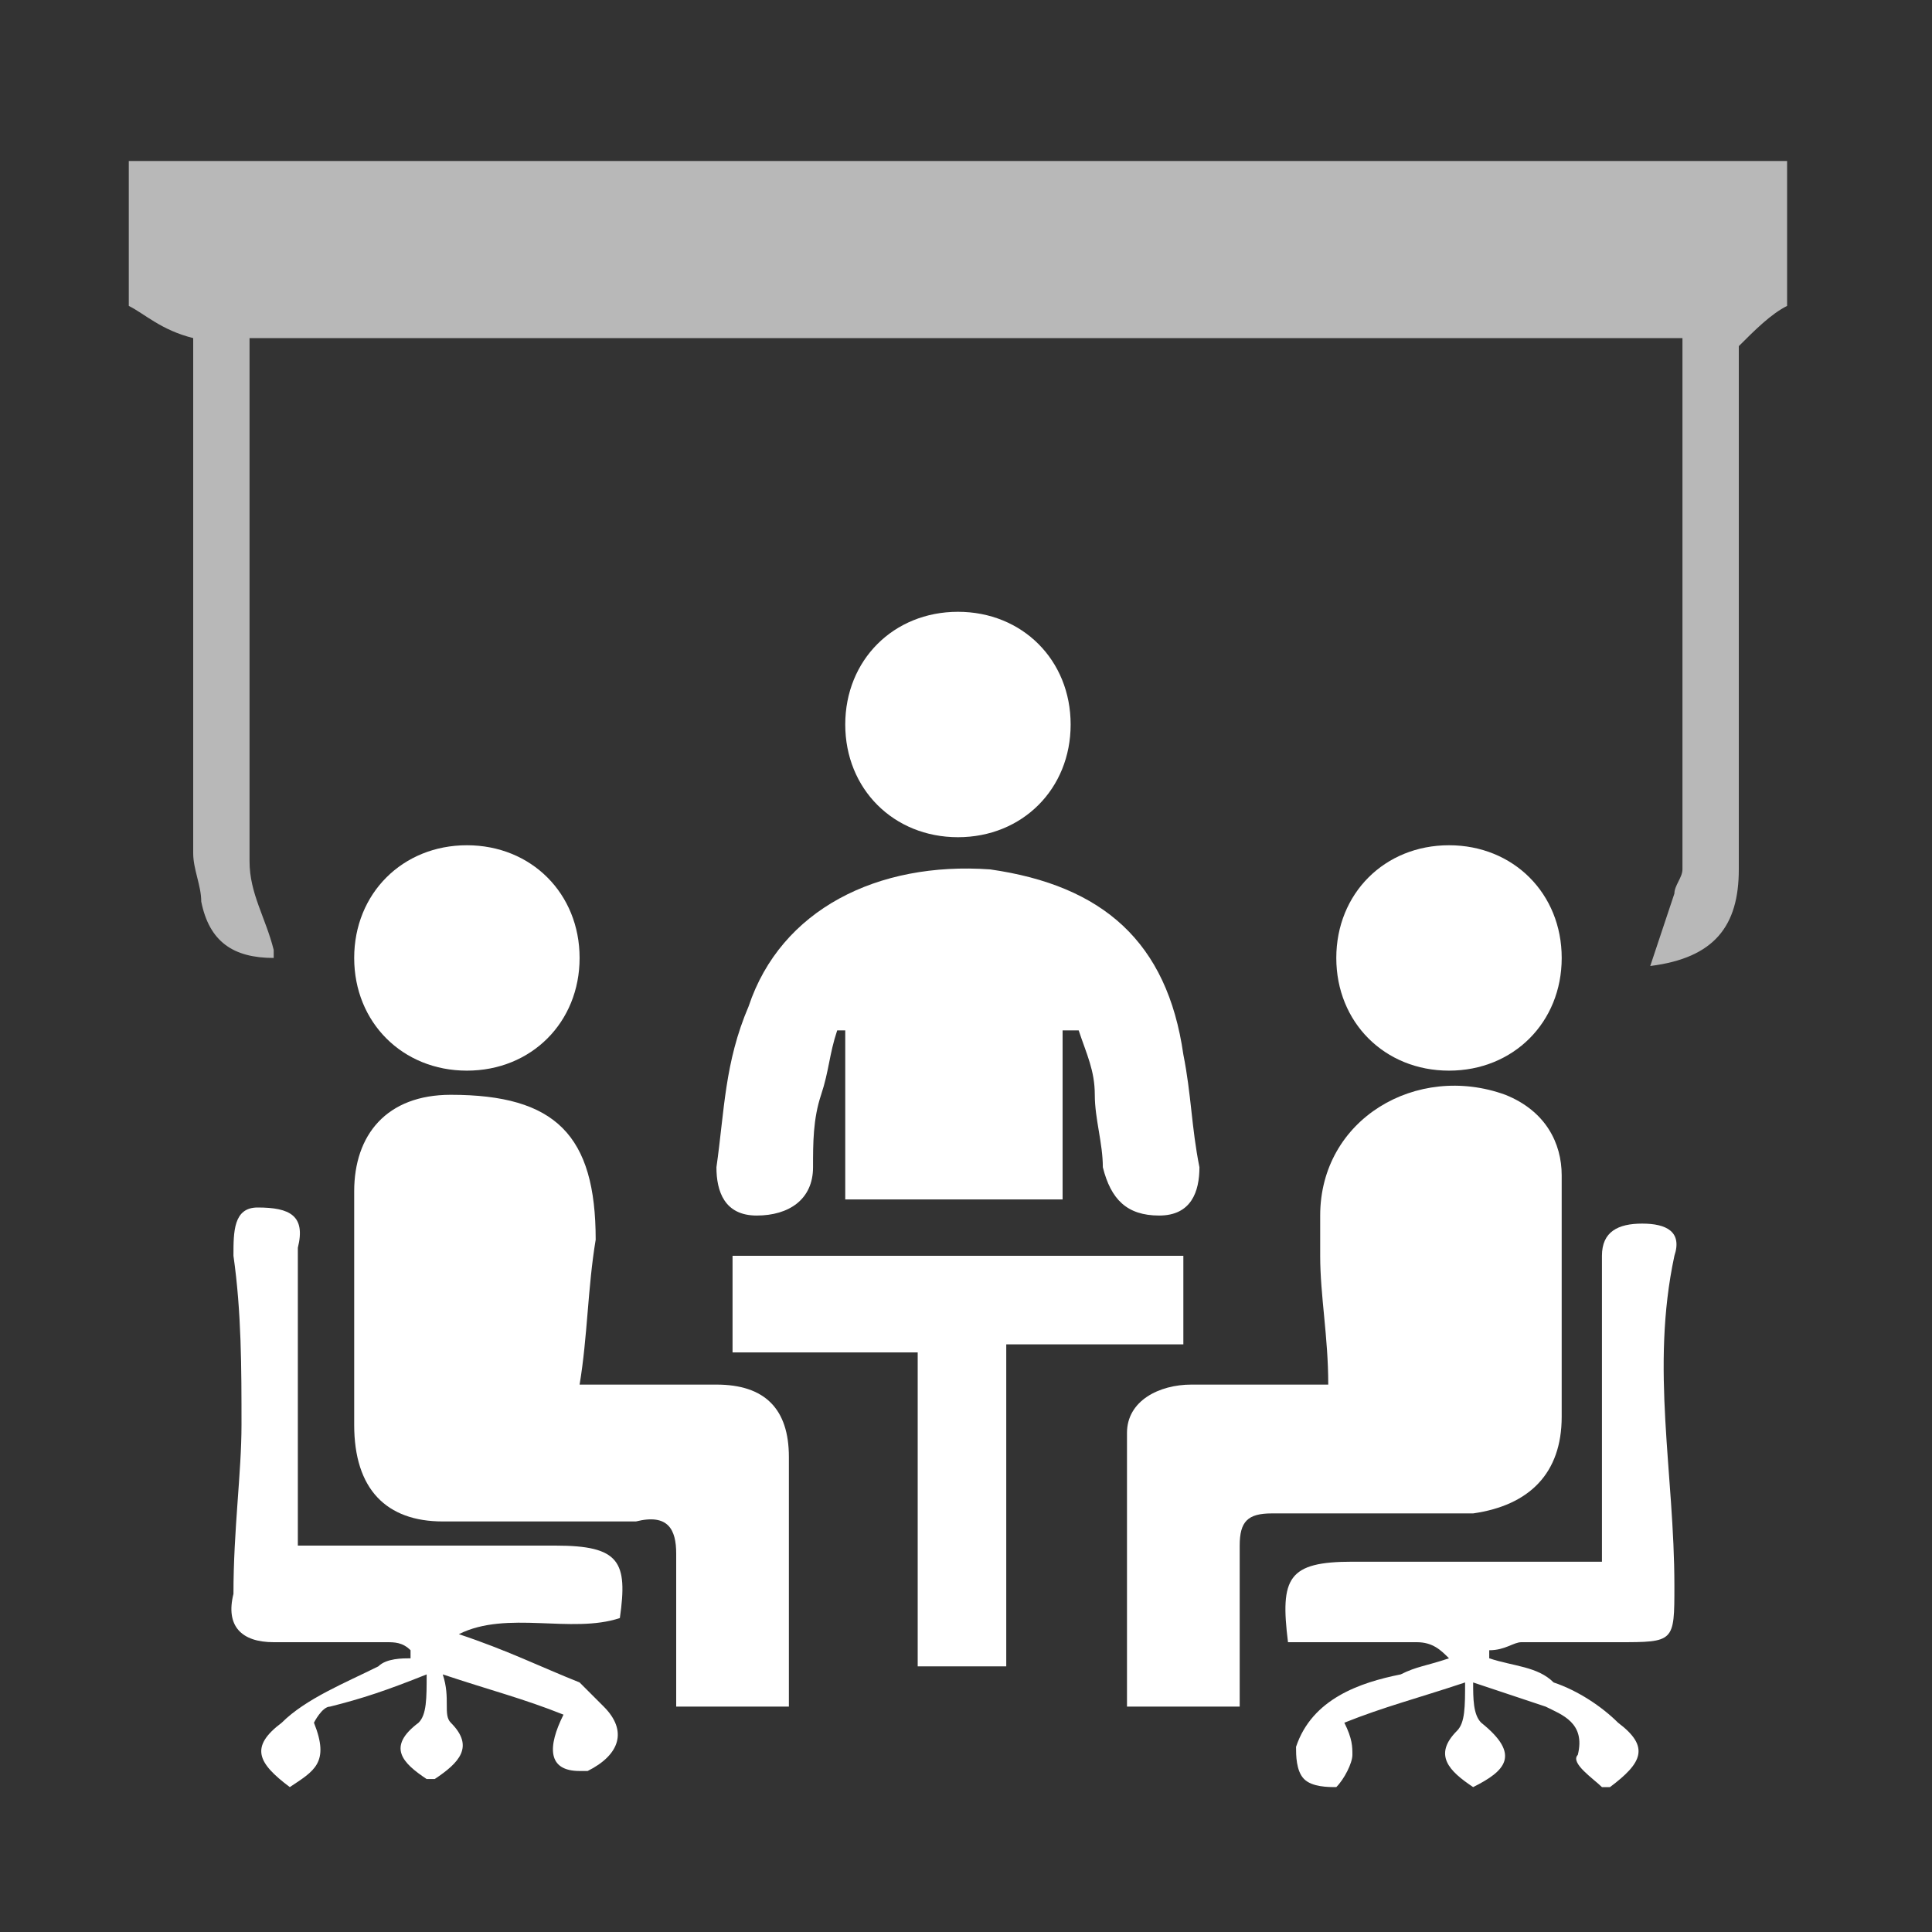
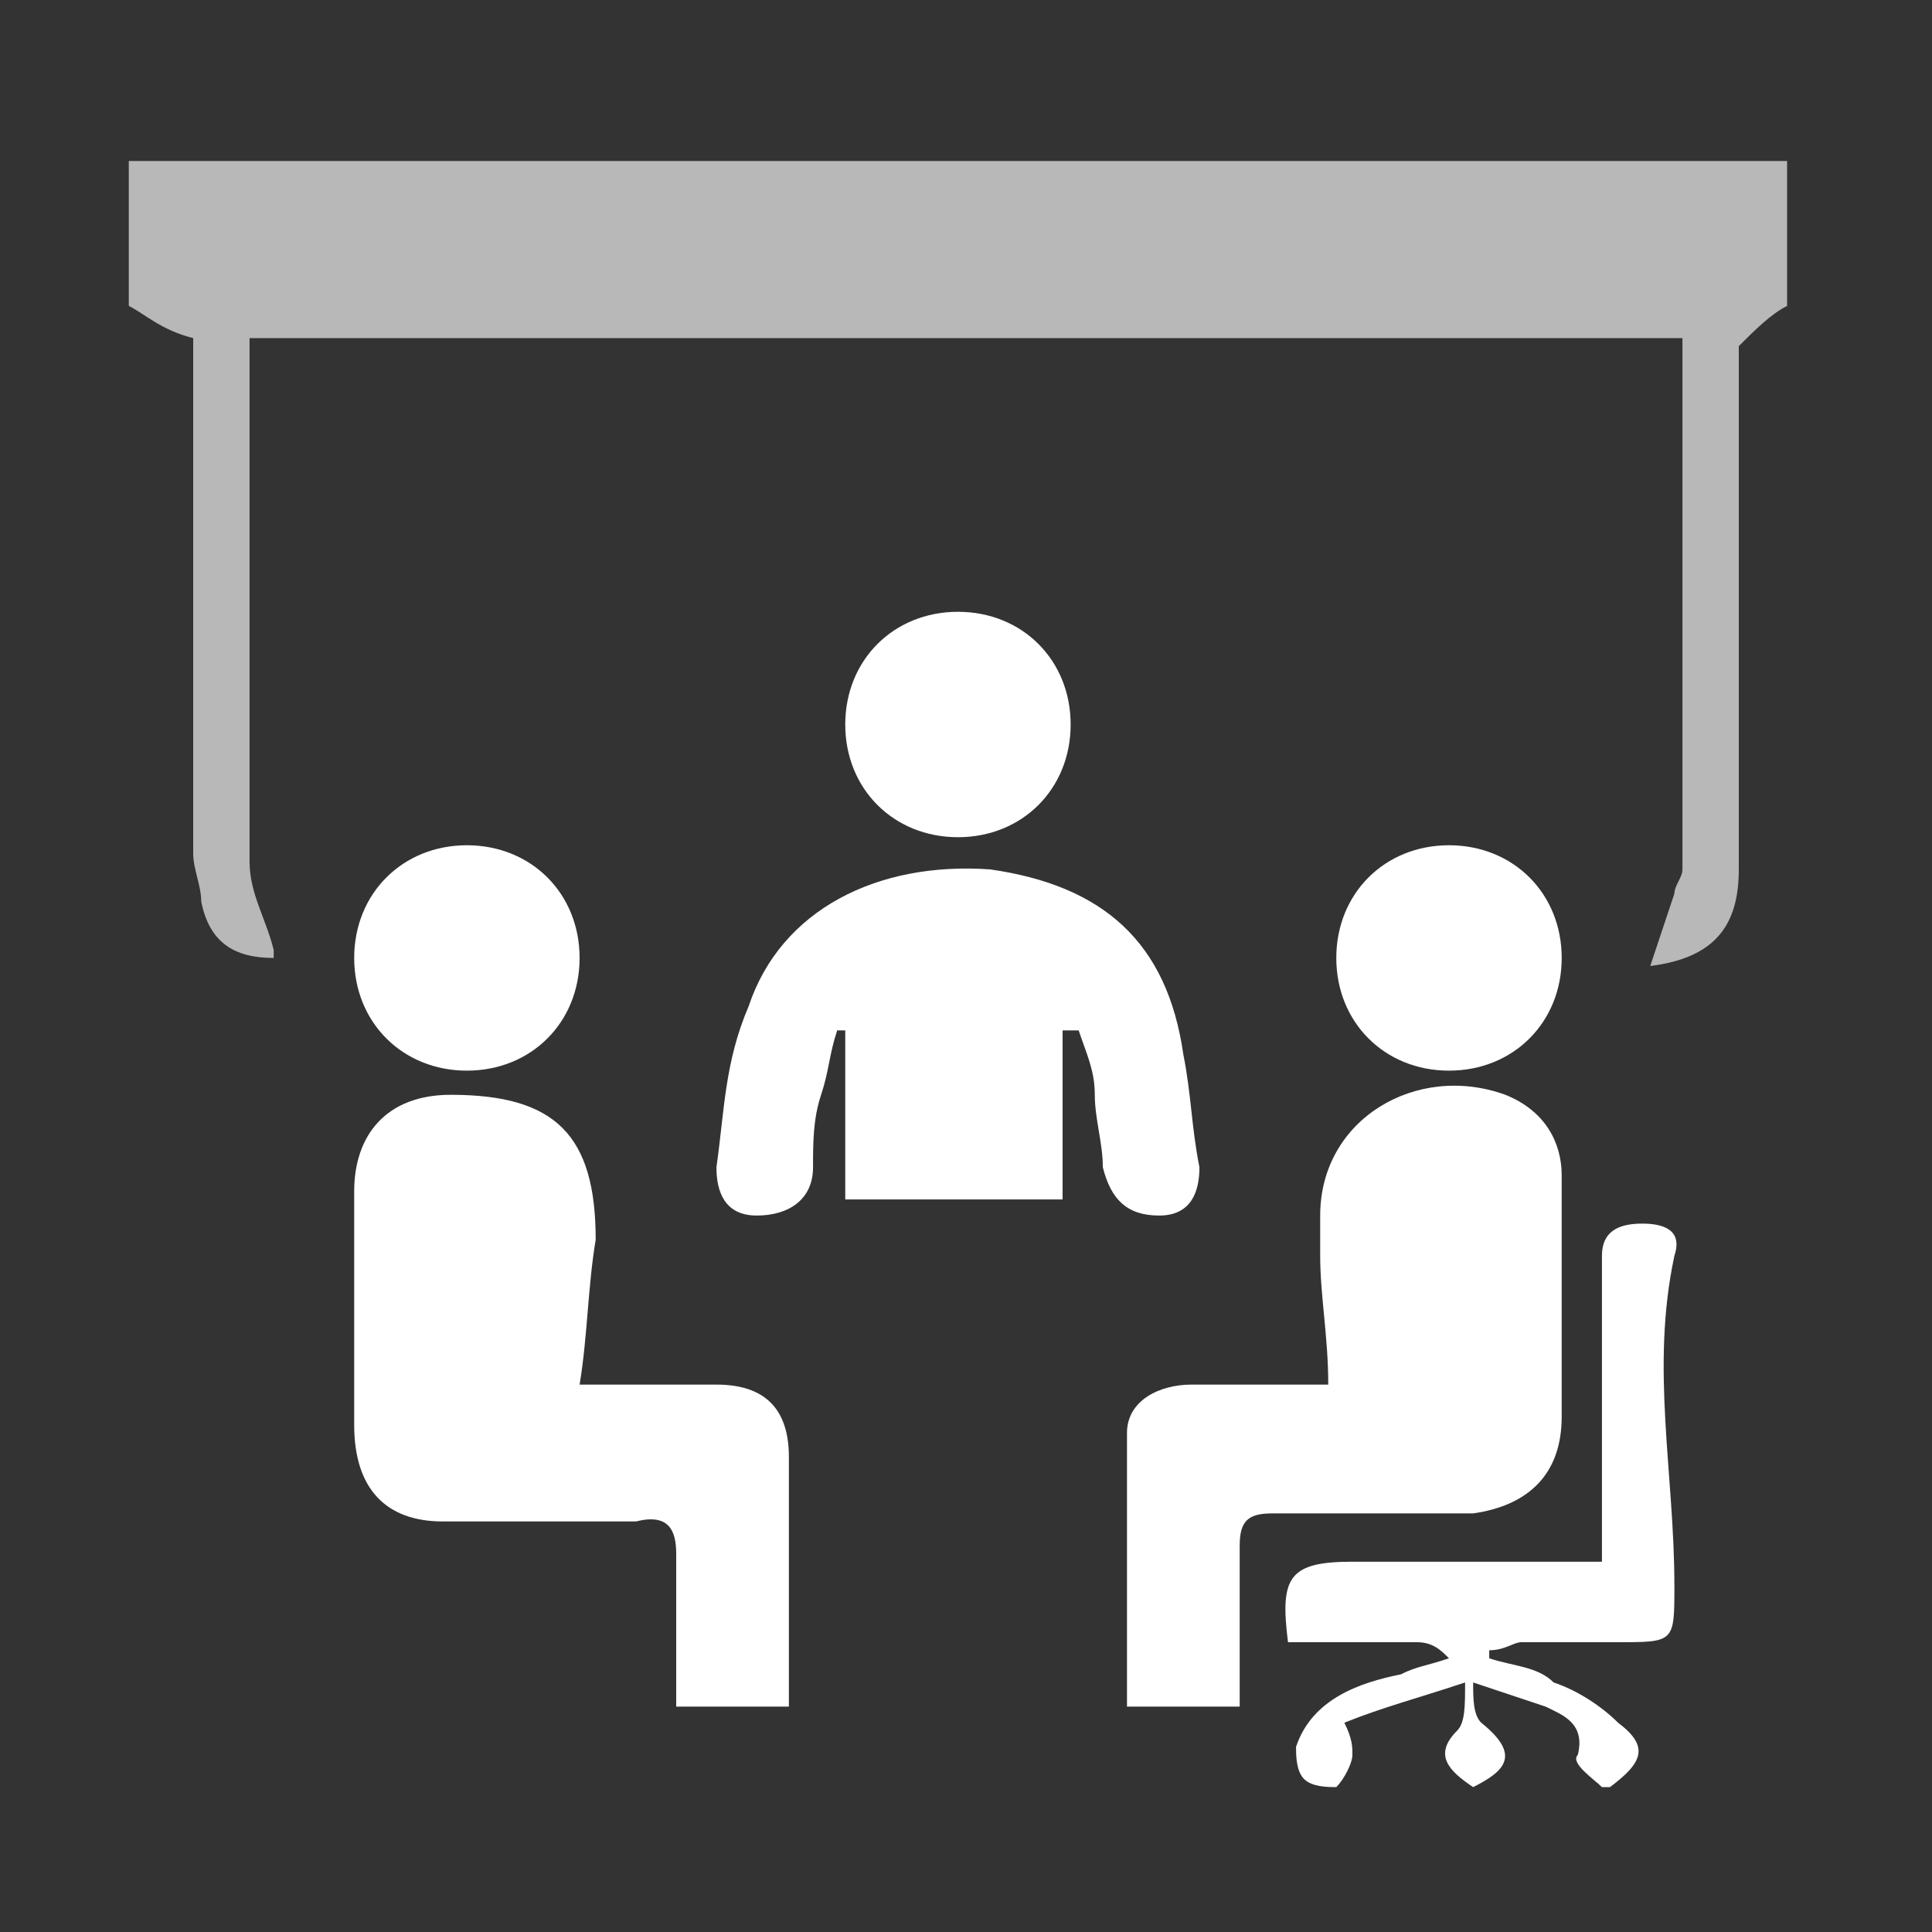
<svg xmlns="http://www.w3.org/2000/svg" width="110" height="110" viewBox="0 0 110 110" fill="none">
  <rect x="0" y="0" width="110" height="110" fill="#333333" stroke="none" />
  <path d="M101.75 17.417C100.833 17.875 99.917 18.792 99 19.708C99 29.333 99 39.417 99 49.5C99 52.708 97.625 54.542 93.958 55C94.417 53.625 94.875 52.25 95.333 50.875C95.333 50.417 95.792 49.958 95.792 49.5C95.792 39.875 95.792 29.792 95.792 20.167C95.792 20.167 95.792 19.708 95.792 19.25C68.75 19.25 41.25 19.25 14.208 19.25C14.208 19.708 14.208 20.625 14.208 21.083C14.208 30.25 14.208 39.875 14.208 49.042C14.208 50.875 15.125 52.25 15.583 54.083V54.542C13.292 54.542 11.917 53.625 11.458 51.333C11.458 50.417 11 49.5 11 48.583C11 38.958 11 28.875 11 19.25C9.167 18.792 8.25 17.875 7.333 17.417C7.333 14.667 7.333 11.917 7.333 9.167C38.958 9.167 70.125 9.167 101.75 9.167C101.75 11.917 101.75 14.667 101.75 17.417Z" fill="white" fill-opacity="0.65" />
-   <path d="M16.5 101.75C14.667 100.375 14.208 99.458 16.042 98.083C17.417 96.708 19.708 95.792 21.542 94.875C22 94.417 22.917 94.417 23.375 94.417V93.958C22.917 93.5 22.458 93.5 22 93.5C19.708 93.5 17.417 93.5 15.583 93.5C13.75 93.5 12.833 92.583 13.292 90.75C13.292 87.083 13.75 83.875 13.75 81.125C13.75 77.917 13.75 74.708 13.292 71.5C13.292 70.125 13.292 68.75 14.667 68.75C16.5 68.75 17.417 69.208 16.958 71.042C16.958 76.542 16.958 82.042 16.958 88C18.333 88 19.25 88 20.625 88C24.292 88 27.958 88 31.625 88C35.292 88 35.75 88.917 35.292 92.125C32.542 93.042 28.875 91.667 26.125 93.042C28.875 93.958 30.708 94.875 33 95.792C33.458 96.25 33.917 96.708 34.375 97.167C35.75 98.542 35.292 99.917 33.458 100.833H33C31.167 100.833 31.167 99.458 32.083 97.625C29.792 96.708 27.958 96.25 25.208 95.333C25.667 96.708 25.208 97.625 25.667 98.083C27.042 99.458 26.125 100.375 24.75 101.292H24.292C22.917 100.375 22 99.458 23.833 98.083C24.292 97.625 24.292 96.708 24.292 95.333C22 96.25 20.625 96.708 18.792 97.167C18.333 97.167 17.875 98.083 17.875 98.083C18.792 100.375 17.875 100.833 16.5 101.75Z" fill="white" />
  <path d="M83.875 101.75C82.5 100.833 81.583 99.917 82.958 98.542C83.416 98.083 83.416 97.167 83.416 95.792C80.666 96.708 78.833 97.167 76.541 98.083C77 99 77 99.458 77 99.917C77 100.375 76.541 101.292 76.083 101.75C75.625 101.75 74.708 101.75 74.25 101.292C73.791 100.833 73.791 99.917 73.791 99.458C74.708 96.708 77.458 95.792 79.75 95.333C80.666 94.875 81.125 94.875 82.5 94.417C82.041 93.958 81.583 93.5 80.666 93.5C78.375 93.5 75.625 93.5 73.333 93.5C72.875 89.833 73.333 88.917 77 88.917C81.583 88.917 86.625 88.917 91.208 88.917C91.208 85.25 91.208 81.583 91.208 78.375C91.208 76.083 91.208 73.792 91.208 71.5C91.208 70.125 92.125 69.667 93.5 69.667C94.875 69.667 95.791 70.125 95.333 71.5C93.958 77.917 95.333 83.875 95.333 90.292C95.333 93.5 95.333 93.5 92.125 93.5C90.291 93.5 88.458 93.5 86.625 93.5C86.166 93.5 85.708 93.958 84.791 93.958V94.417C86.166 94.875 87.541 94.875 88.458 95.792C89.833 96.25 91.208 97.167 92.125 98.083C93.958 99.458 93.5 100.375 91.666 101.75H91.208C90.75 101.292 89.375 100.375 89.833 99.917C90.291 98.083 88.916 97.625 88 97.167C86.625 96.708 85.25 96.25 83.875 95.792C83.875 96.708 83.875 97.625 84.333 98.083C86.625 99.917 85.708 100.833 83.875 101.75C84.333 101.75 84.333 101.75 83.875 101.75Z" fill="white" />
  <path d="M33 78.833C35.75 78.833 38.041 78.833 40.791 78.833C43.541 78.833 44.916 80.208 44.916 82.958C44.916 87.542 44.916 92.125 44.916 97.167C42.625 97.167 40.791 97.167 38.5 97.167C38.5 93.958 38.5 91.208 38.5 88.458C38.5 87.083 38.041 86.167 36.208 86.625C32.541 86.625 28.875 86.625 25.208 86.625C22 86.625 20.166 84.792 20.166 81.125C20.166 76.542 20.166 71.958 20.166 67.833C20.166 64.625 22 62.333 25.666 62.333C31.625 62.333 33.916 64.625 33.916 70.583C33.458 73.333 33.458 76.083 33 78.833Z" fill="white" />
-   <path d="M70.583 97.167C68.291 97.167 66.458 97.167 64.166 97.167C64.166 92.125 64.166 87.083 64.166 81.583C64.166 79.75 66 78.833 67.833 78.833C70.583 78.833 72.875 78.833 75.625 78.833C75.625 76.083 75.166 73.792 75.166 71.5C75.166 70.583 75.166 70.125 75.166 69.208C75.166 63.708 80.666 60.5 85.708 62.333C88 63.25 88.916 65.083 88.916 66.917C88.916 71.5 88.916 76.083 88.916 80.667C88.916 83.875 87.083 85.708 83.875 86.167C80.208 86.167 76.541 86.167 72.416 86.167C71.041 86.167 70.583 86.625 70.583 88C70.583 91.208 70.583 93.958 70.583 97.167Z" fill="white" />
+   <path d="M70.583 97.167C68.291 97.167 66.458 97.167 64.166 97.167C64.166 92.125 64.166 87.083 64.166 81.583C64.166 79.75 66 78.833 67.833 78.833C70.583 78.833 72.875 78.833 75.625 78.833C75.625 76.083 75.166 73.792 75.166 71.5C75.166 70.583 75.166 70.125 75.166 69.208C75.166 63.708 80.666 60.5 85.708 62.333C88 63.25 88.916 65.083 88.916 66.917C88.916 71.5 88.916 76.083 88.916 80.667C88.916 83.875 87.083 85.708 83.875 86.167C80.208 86.167 76.541 86.167 72.416 86.167C71.041 86.167 70.583 86.625 70.583 88C70.583 91.208 70.583 93.958 70.583 97.167" fill="white" />
  <path d="M60.5 58.667C60.5 61.875 60.5 65.083 60.5 68.292C56.375 68.292 52.25 68.292 48.125 68.292C48.125 65.083 48.125 61.875 48.125 58.667H47.666C47.208 60.042 47.208 60.958 46.75 62.333C46.291 63.708 46.291 65.083 46.291 66.458C46.291 68.292 44.916 69.208 43.083 69.208C41.25 69.208 40.791 67.833 40.791 66.458C41.25 63.25 41.25 60.5 42.625 57.292C44.458 51.792 49.958 49.042 56.375 49.5C62.791 50.417 66.458 53.625 67.375 60.042C67.833 62.333 67.833 64.167 68.291 66.458C68.291 67.833 67.833 69.208 66 69.208C64.166 69.208 63.25 68.292 62.791 66.458C62.791 65.083 62.333 63.708 62.333 62.333C62.333 60.958 61.875 60.042 61.416 58.667C60.958 58.667 60.958 58.667 60.5 58.667Z" fill="white" />
-   <path d="M67.375 71.5C67.375 176.458 67.375 -27.958 67.375 76.542C64.167 76.542 60.5 76.542 57.292 76.542C57.292 82.5 57.292 88.458 57.292 94.875C55.458 94.875 54.083 94.875 52.25 94.875C52.25 88.917 52.25 82.958 52.25 77C48.583 77 44.917 77 41.708 77C41.708 75.167 41.708 73.333 41.708 71.5C49.958 71.5 58.667 71.5 67.375 71.5Z" fill="white" />
  <path d="M88.917 54.542C88.917 58.208 86.167 60.958 82.5 60.958C78.833 60.958 76.083 58.208 76.083 54.542C76.083 50.875 78.833 48.125 82.5 48.125C86.167 48.125 88.917 50.875 88.917 54.542Z" fill="white" />
  <path d="M33 54.542C33 58.208 30.25 60.958 26.583 60.958C22.916 60.958 20.166 58.208 20.166 54.542C20.166 50.875 22.916 48.125 26.583 48.125C30.25 48.125 33 50.875 33 54.542Z" fill="white" />
  <path d="M60.958 41.25C60.958 44.917 58.208 47.667 54.542 47.667C50.875 47.667 48.125 44.917 48.125 41.25C48.125 37.583 50.875 34.833 54.542 34.833C58.208 34.833 60.958 37.583 60.958 41.25Z" fill="white" />
</svg>